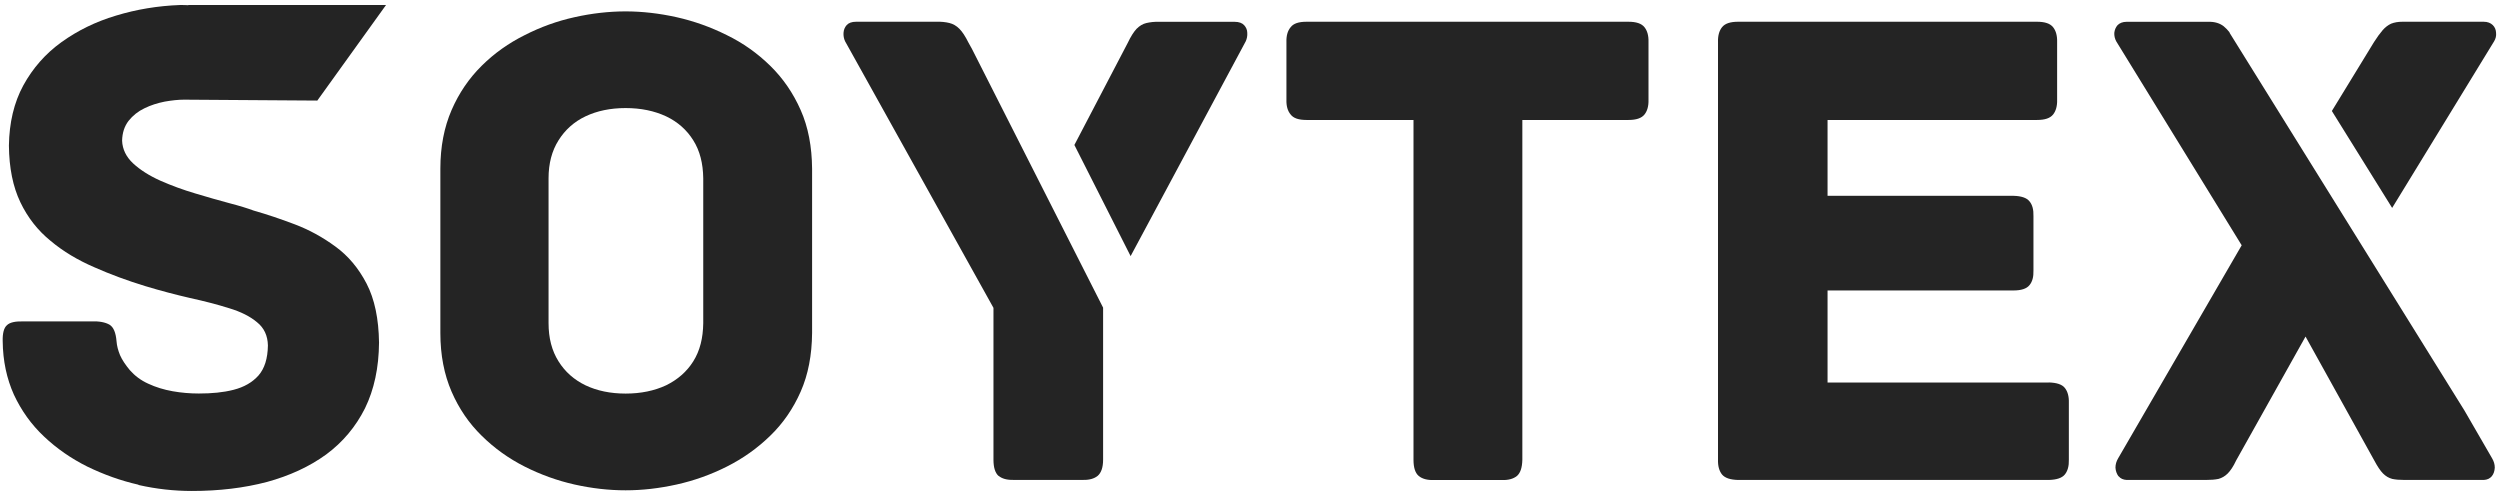
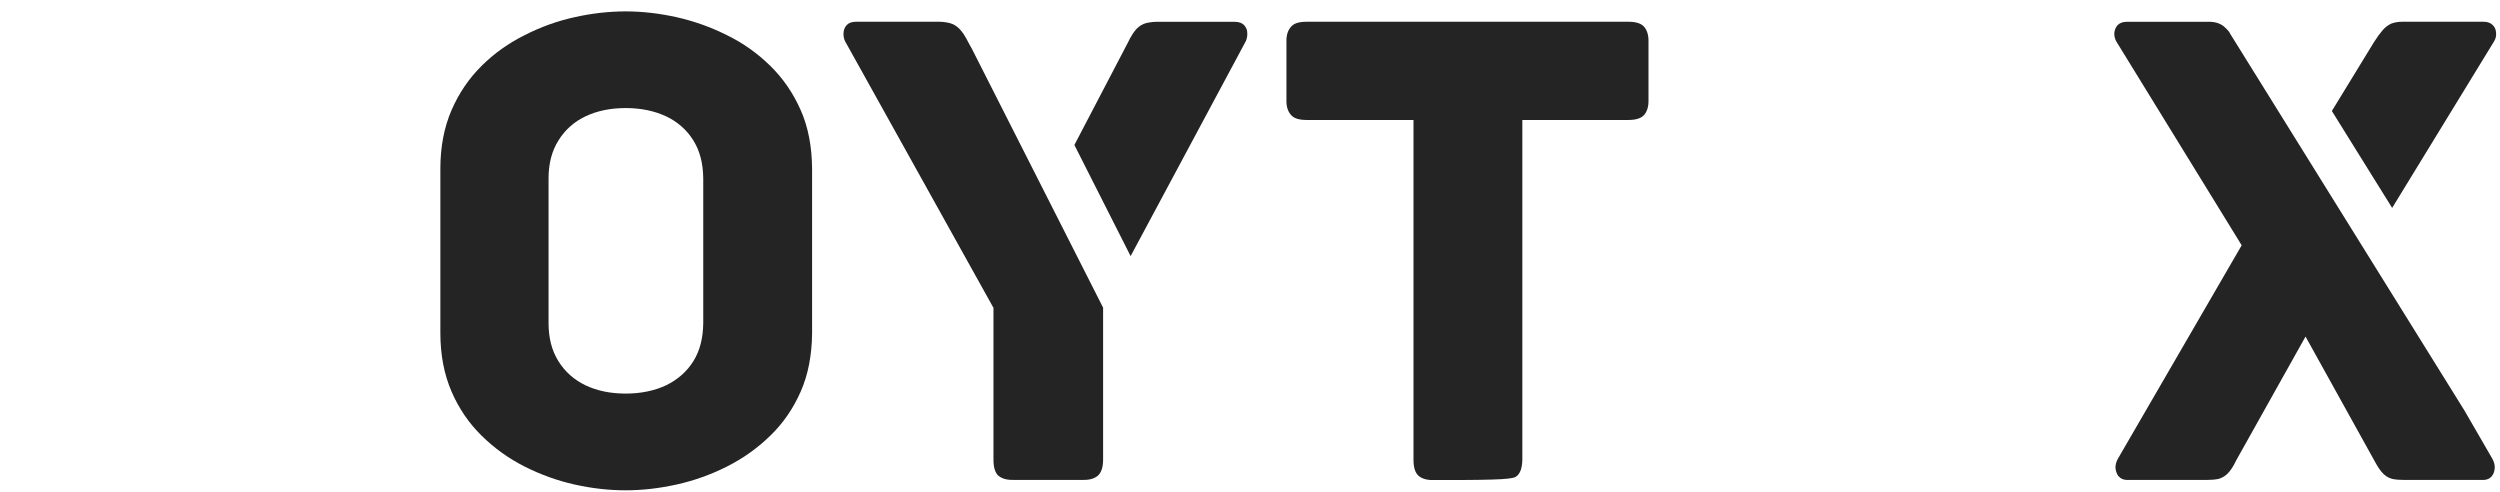
<svg xmlns="http://www.w3.org/2000/svg" width="178" height="35" viewBox="0 0 178 35" fill="none">
  <path d="M57.821 12.009C57.807 10.443 57.548 9.052 57.008 7.838C56.473 6.624 55.748 5.571 54.839 4.682C53.929 3.792 52.905 3.064 51.755 2.503C50.606 1.928 49.41 1.502 48.173 1.224C46.936 0.95 45.727 0.811 44.541 0.811C43.355 0.811 42.131 0.95 40.908 1.224C39.671 1.497 38.489 1.924 37.354 2.503C36.219 3.069 35.194 3.792 34.298 4.682C33.398 5.571 32.678 6.624 32.152 7.838C31.626 9.052 31.354 10.443 31.354 12.009V23.712C31.354 25.279 31.626 26.67 32.152 27.884C32.678 29.098 33.398 30.15 34.298 31.026C35.199 31.916 36.219 32.644 37.354 33.219C38.489 33.793 39.676 34.22 40.908 34.498C42.131 34.771 43.341 34.91 44.541 34.91C45.741 34.91 46.936 34.771 48.173 34.498C49.41 34.224 50.606 33.798 51.755 33.219C52.905 32.639 53.925 31.916 54.839 31.026C55.748 30.15 56.473 29.098 57.008 27.884C57.544 26.67 57.807 25.279 57.821 23.712V12.009ZM50.071 23.008C50.057 24.074 49.835 24.973 49.36 25.729C48.898 26.466 48.247 27.031 47.426 27.434C46.59 27.824 45.63 28.023 44.545 28.023C43.461 28.023 42.51 27.824 41.688 27.434C40.867 27.036 40.23 26.47 39.768 25.729C39.293 24.978 39.057 24.074 39.057 23.008V12.695C39.057 11.643 39.293 10.739 39.768 9.989C40.23 9.252 40.867 8.672 41.688 8.283C42.51 7.894 43.461 7.694 44.545 7.694C45.63 7.694 46.59 7.894 47.426 8.283C48.247 8.672 48.898 9.247 49.36 9.989C49.835 10.739 50.057 11.643 50.071 12.695V23.008Z" fill="#242424" />
  <path d="M71.095 33.886C70.86 33.673 70.735 33.298 70.735 32.732V21.919L60.17 2.939C60.082 2.749 60.045 2.55 60.059 2.336C60.073 2.123 60.147 1.938 60.285 1.785C60.424 1.632 60.645 1.548 60.959 1.548H66.636C67.01 1.535 67.334 1.572 67.597 1.637C67.86 1.701 68.095 1.836 68.307 2.049C68.52 2.262 68.732 2.587 68.958 3.041L69.207 3.49L78.541 21.905V32.727C78.541 33.293 78.402 33.668 78.153 33.882C77.904 34.081 77.553 34.183 77.105 34.169H72.175C71.7 34.183 71.34 34.081 71.105 33.882L71.095 33.886ZM80.502 18.239L76.496 10.322L80.299 3.046C80.512 2.596 80.724 2.267 80.922 2.054C81.135 1.84 81.361 1.701 81.619 1.641C81.878 1.581 82.192 1.539 82.566 1.553H87.906C88.22 1.553 88.442 1.641 88.58 1.789C88.718 1.938 88.806 2.128 88.806 2.341C88.82 2.554 88.783 2.754 88.695 2.944L80.498 18.239H80.502Z" fill="#242424" />
-   <path d="M115.938 1.548H93.029C92.466 1.548 92.093 1.673 91.894 1.938C91.682 2.188 91.58 2.54 91.594 2.99V7.101C91.58 7.551 91.682 7.903 91.894 8.153C92.093 8.417 92.466 8.542 93.029 8.542H100.641V32.737C100.641 33.302 100.766 33.678 101.015 33.891C101.264 34.09 101.615 34.192 102.063 34.178H106.955C107.403 34.192 107.754 34.09 108.003 33.891C108.252 33.678 108.377 33.302 108.391 32.737V8.542H115.938C116.501 8.542 116.875 8.417 117.087 8.153C117.286 7.903 117.387 7.551 117.373 7.101V2.99C117.387 2.54 117.286 2.188 117.087 1.938C116.875 1.673 116.501 1.548 115.938 1.548Z" fill="#242424" />
-   <path d="M145.867 27.235H130.122V20.681H143.36C143.91 20.681 144.297 20.556 144.496 20.306C144.708 20.055 144.796 19.703 144.782 19.254V15.384C144.796 14.934 144.708 14.582 144.496 14.331C144.297 14.081 143.91 13.956 143.36 13.942H130.122V8.542H145.031C145.594 8.542 145.968 8.417 146.181 8.153C146.379 7.903 146.481 7.551 146.467 7.101V2.99C146.481 2.54 146.379 2.188 146.181 1.938C145.968 1.673 145.594 1.548 145.031 1.548H123.757C123.194 1.548 122.82 1.673 122.608 1.938C122.409 2.188 122.308 2.54 122.322 2.99V32.732C122.308 33.182 122.409 33.534 122.608 33.784C122.82 34.034 123.194 34.16 123.757 34.173H145.867C146.43 34.16 146.813 34.034 147.016 33.784C147.219 33.534 147.316 33.182 147.302 32.732V28.672C147.316 28.222 147.215 27.87 147.016 27.62C146.818 27.369 146.43 27.244 145.867 27.23V27.235Z" fill="#242424" />
+   <path d="M115.938 1.548H93.029C92.466 1.548 92.093 1.673 91.894 1.938C91.682 2.188 91.58 2.54 91.594 2.99V7.101C91.58 7.551 91.682 7.903 91.894 8.153C92.093 8.417 92.466 8.542 93.029 8.542H100.641V32.737C100.641 33.302 100.766 33.678 101.015 33.891C101.264 34.09 101.615 34.192 102.063 34.178C107.403 34.192 107.754 34.09 108.003 33.891C108.252 33.678 108.377 33.302 108.391 32.737V8.542H115.938C116.501 8.542 116.875 8.417 117.087 8.153C117.286 7.903 117.387 7.551 117.373 7.101V2.99C117.387 2.54 117.286 2.188 117.087 1.938C116.875 1.673 116.501 1.548 115.938 1.548Z" fill="#242424" />
  <path d="M150.833 33.909C150.709 33.733 150.635 33.534 150.621 33.297C150.621 33.061 150.685 32.848 150.81 32.635L159.608 17.465L150.676 2.943C150.575 2.753 150.529 2.554 150.538 2.341C150.561 2.128 150.639 1.942 150.773 1.789C150.921 1.641 151.133 1.553 151.41 1.553H157.235C157.683 1.539 158.057 1.655 158.334 1.877C158.472 1.989 158.606 2.128 158.758 2.318H158.735L175.468 29.228L177.439 32.635C177.563 32.848 177.628 33.061 177.628 33.297C177.614 33.534 177.554 33.738 177.416 33.909C177.277 34.072 177.092 34.16 176.843 34.173H171.217C170.856 34.173 170.566 34.15 170.33 34.099C170.081 34.034 169.869 33.909 169.67 33.71C169.481 33.52 169.273 33.209 169.047 32.783L164.154 23.963L159.215 32.783C159.017 33.209 158.805 33.52 158.615 33.71C158.417 33.909 158.191 34.034 157.955 34.099C157.706 34.15 157.406 34.173 157.046 34.173H151.419C151.17 34.16 150.981 34.072 150.847 33.909H150.833ZM170.321 14.804L166.028 7.903L169.033 2.99C169.259 2.638 169.458 2.364 169.643 2.151C169.827 1.938 170.03 1.789 170.243 1.687C170.469 1.599 170.727 1.548 171.055 1.548H176.834C177.12 1.548 177.332 1.636 177.485 1.785C177.637 1.933 177.711 2.123 177.72 2.336C177.743 2.549 177.697 2.749 177.582 2.939L170.321 14.804Z" fill="#242424" />
-   <path fill-rule="evenodd" clip-rule="evenodd" d="M9.862 34.512C8.588 34.224 7.379 33.784 6.22 33.223C5.071 32.649 4.037 31.935 3.137 31.082C2.228 30.229 1.517 29.228 0.991 28.102C0.478 26.962 0.206 25.696 0.192 24.283C0.178 23.717 0.28 23.342 0.492 23.156C0.691 22.957 1.078 22.869 1.651 22.883H6.502C7.074 22.86 7.499 22.948 7.799 23.119C8.085 23.295 8.247 23.685 8.297 24.297C8.321 24.621 8.408 24.95 8.547 25.288C8.694 25.627 8.934 25.979 9.244 26.354C9.595 26.753 10.028 27.082 10.555 27.319C11.09 27.569 11.667 27.745 12.29 27.856C12.913 27.967 13.536 28.018 14.159 28.018C15.069 28.018 15.895 27.944 16.629 27.754C17.377 27.564 17.963 27.226 18.401 26.739C18.84 26.238 19.061 25.525 19.075 24.598C19.061 23.898 18.803 23.346 18.3 22.943C17.815 22.531 17.141 22.192 16.306 21.942C15.47 21.678 14.547 21.441 13.513 21.214C12.489 20.978 11.432 20.7 10.356 20.375C9.082 19.986 7.859 19.536 6.7 19.022C5.542 18.521 4.503 17.905 3.608 17.154C2.699 16.417 1.974 15.499 1.448 14.396C0.921 13.293 0.649 11.954 0.635 10.364C0.658 8.737 0.995 7.305 1.66 6.081C2.334 4.853 3.234 3.824 4.379 2.999C5.528 2.174 6.811 1.544 8.27 1.108C9.719 0.668 11.229 0.417 12.812 0.357C13.01 0.357 13.209 0.357 13.412 0.371V0.357H27.485L22.593 7.161L13.112 7.096C12.687 7.096 12.226 7.147 11.727 7.235C11.215 7.337 10.739 7.486 10.278 7.713C9.83 7.926 9.456 8.227 9.156 8.603C8.856 8.992 8.708 9.456 8.694 10.016C8.718 10.628 8.981 11.17 9.479 11.634C9.978 12.097 10.629 12.51 11.413 12.862C12.212 13.214 13.033 13.516 13.91 13.775C14.773 14.039 15.581 14.262 16.329 14.466C17.063 14.656 17.654 14.841 18.064 14.994C18.988 15.258 19.962 15.583 20.986 15.972C22.011 16.361 22.971 16.885 23.88 17.553C24.79 18.215 25.528 19.091 26.101 20.195C26.673 21.298 26.964 22.702 26.987 24.394C26.973 26.188 26.636 27.74 25.99 29.066C25.33 30.382 24.407 31.485 23.22 32.361C22.025 33.228 20.612 33.877 19.002 34.317C17.381 34.744 15.595 34.957 13.661 34.957C12.401 34.957 11.127 34.818 9.858 34.53L9.862 34.512Z" fill="#242424" />
</svg>